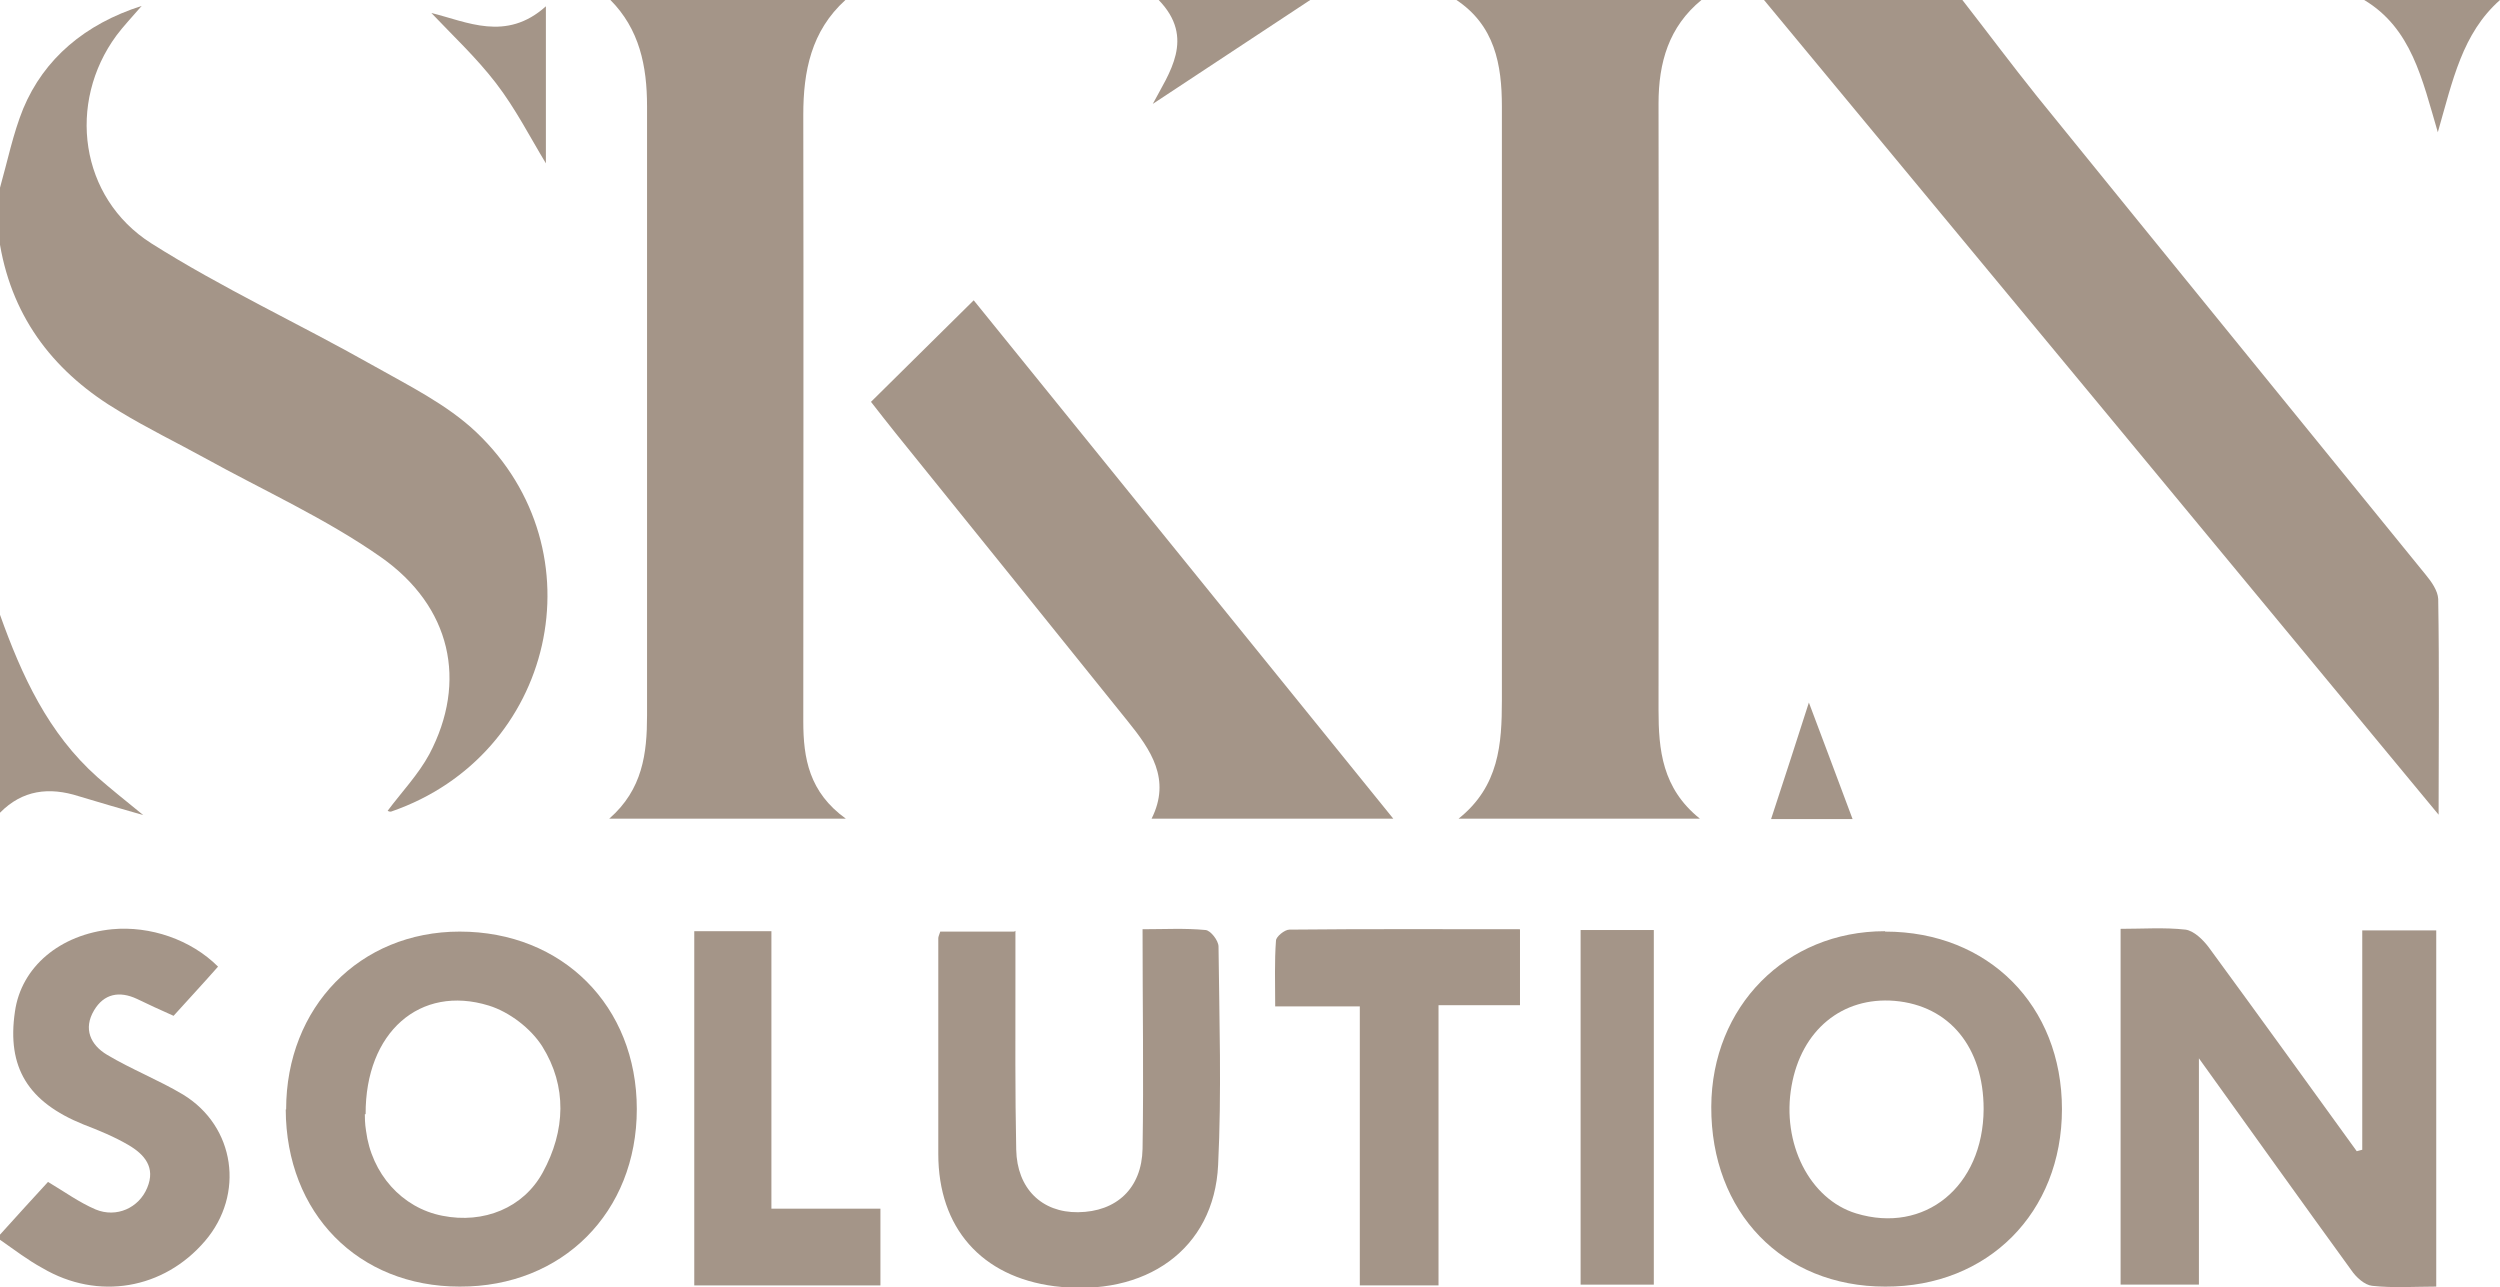
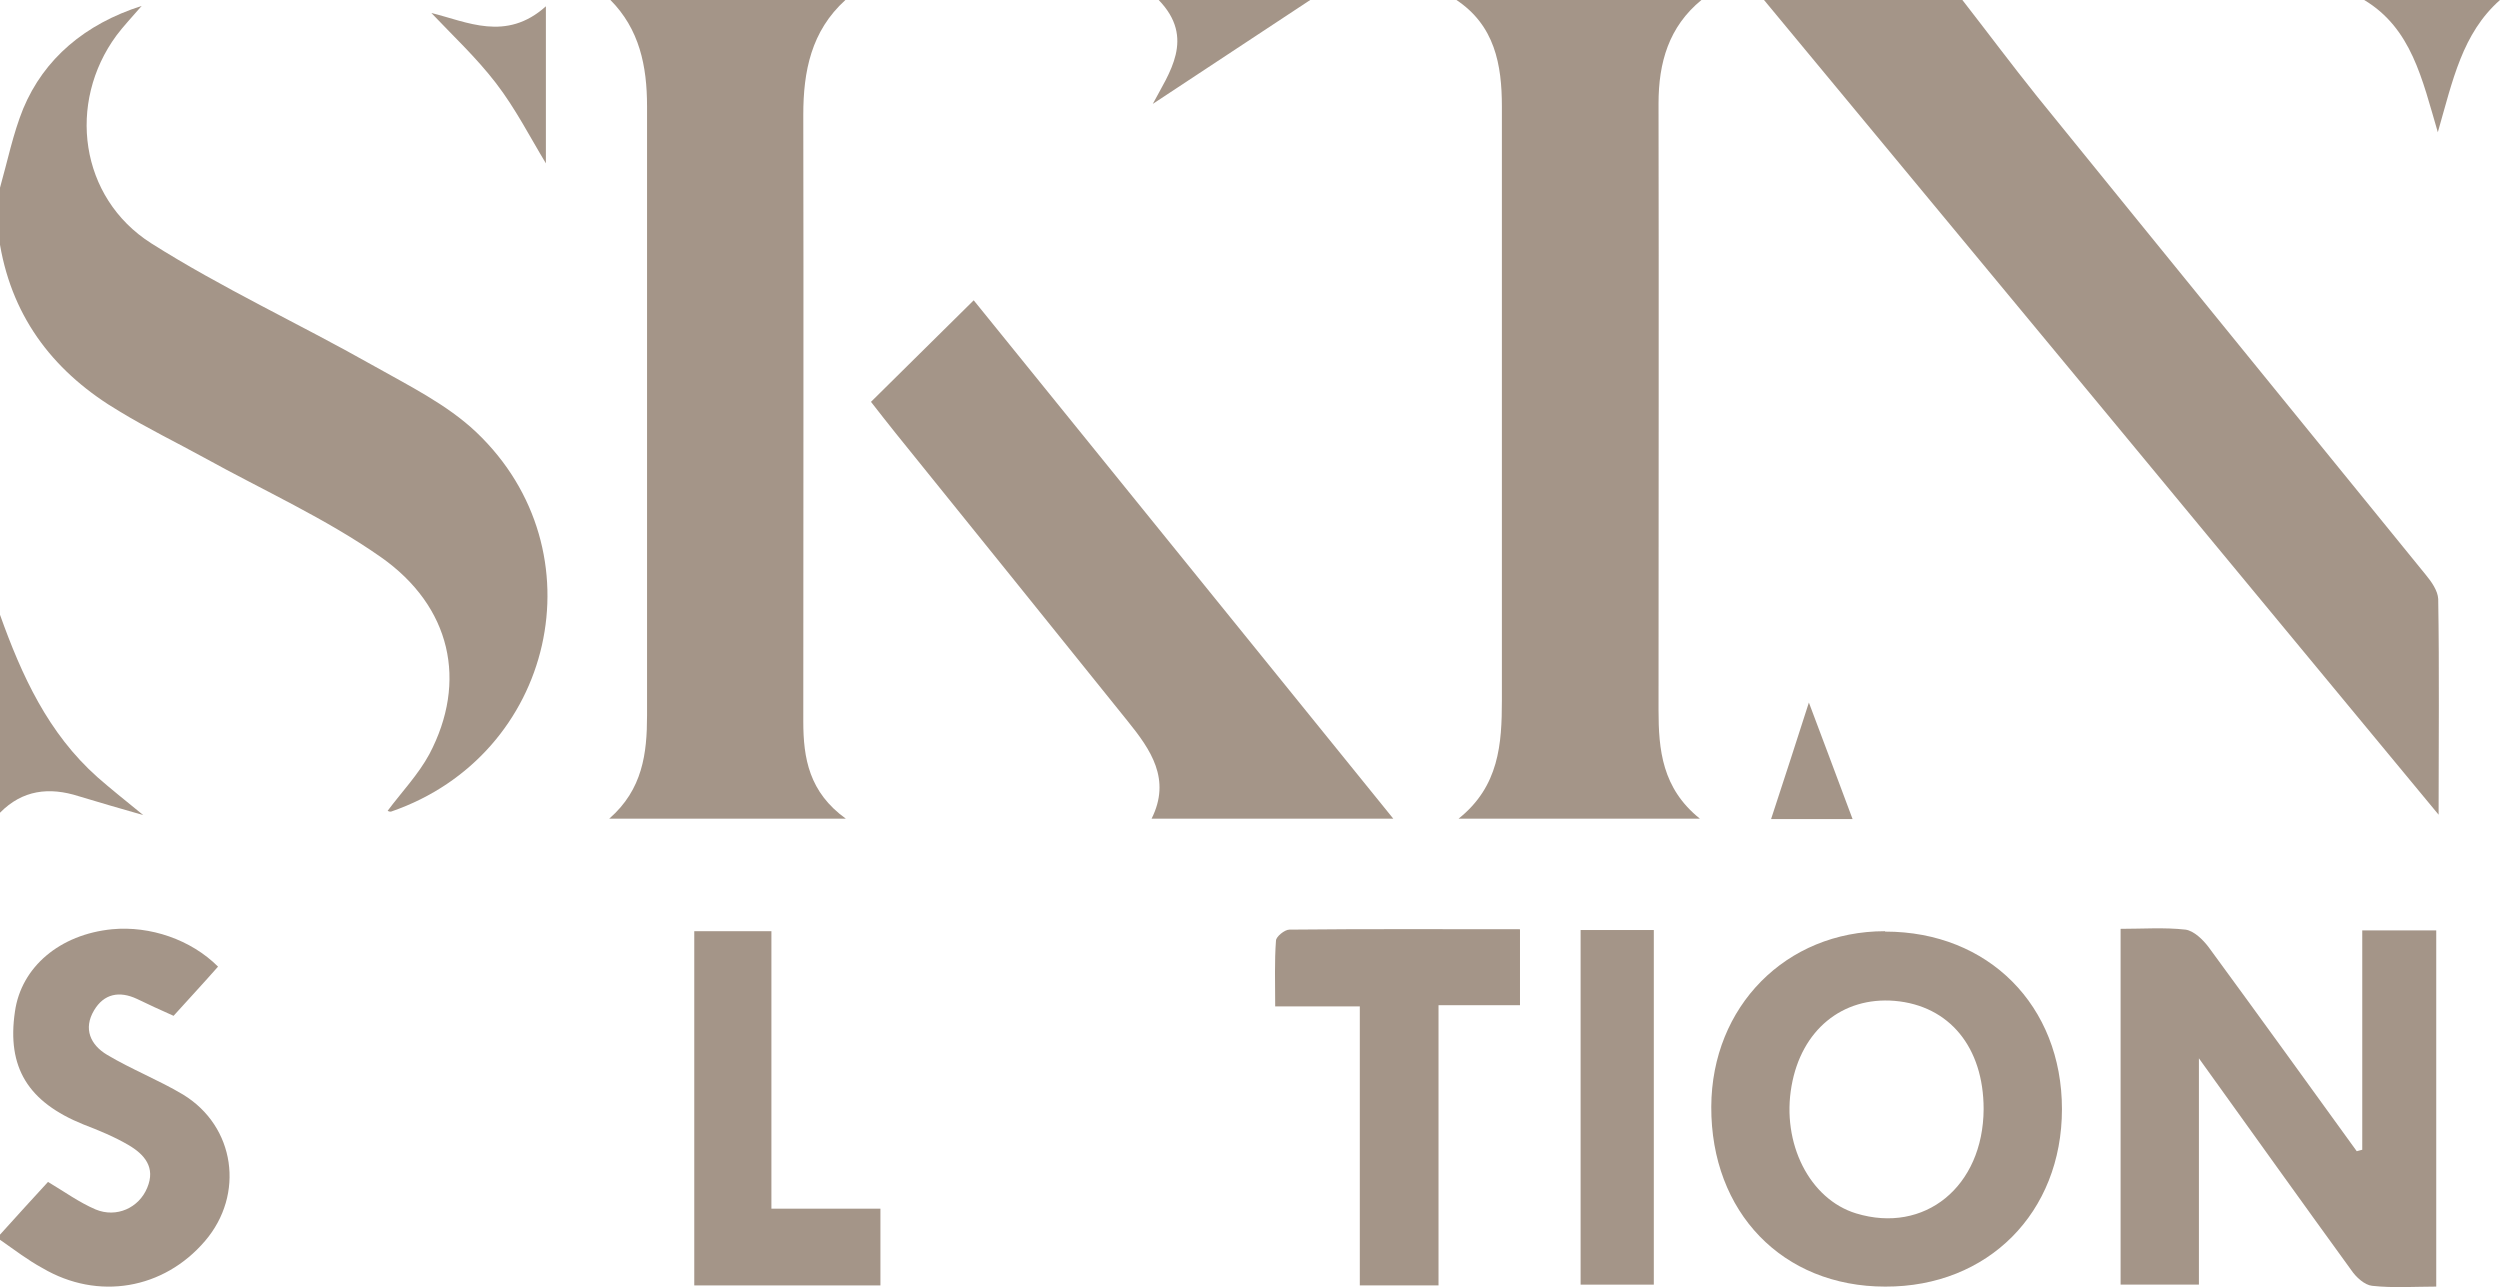
<svg xmlns="http://www.w3.org/2000/svg" id="_Шар_2" data-name="Шар 2" viewBox="0 0 63.52 32.71">
  <defs>
    <style>
      .cls-1 {
        fill: #a49588;
      }
    </style>
  </defs>
  <g id="Grids_Guides" data-name="Grids + Guides">
    <g>
      <path class="cls-1" d="m43.23,0c-.83.68-1.09,1.59-1.09,2.63.01,5.14,0,10.27,0,15.41,0,1.01.09,1.99,1.05,2.76h-6.13c1.03-.82,1.1-1.9,1.1-3.01,0-5.03,0-10.05,0-15.08,0-1.07-.18-2.07-1.17-2.72h6.23Z" />
      <path class="cls-1" d="m49.86,0c.63.81,1.25,1.64,1.89,2.44,3.29,4.06,6.59,8.11,9.88,12.16.15.18.31.41.32.62.03,1.8.01,3.6.01,5.48C56.24,13.78,50.53,6.89,44.82,0c1.68,0,3.36,0,5.04,0Z" />
      <path class="cls-1" d="m21.48,0c-.87.79-1.07,1.81-1.07,2.92.01,5.14,0,10.27,0,15.41,0,.94.15,1.8,1.08,2.47h-6.01c.85-.74.96-1.66.96-2.62,0-5.16,0-10.32,0-15.48,0-1.02-.19-1.96-.94-2.71h5.97Z" />
      <path class="cls-1" d="m0,4.77c.19-.67.33-1.37.59-2.01C1.12,1.49,2.16.61,3.6.15c-.25.29-.46.51-.64.75-1.26,1.71-.94,4.12.88,5.28,1.8,1.14,3.75,2.04,5.61,3.09.92.52,1.9,1,2.65,1.71,3.18,3.02,1.99,8.21-2.16,9.64-.03.01-.08-.01-.09-.02.35-.47.78-.92,1.06-1.44.97-1.84.56-3.75-1.24-5.01-1.4-.98-2.98-1.69-4.48-2.52-.71-.39-1.45-.75-2.14-1.17C1.42,9.5.33,8.13,0,6.22,0,5.74,0,5.25,0,4.77Z" />
      <path class="cls-1" d="m0,31.37c.41-.45.82-.91,1.22-1.34.42.25.79.52,1.21.7.53.22,1.1-.04,1.31-.55.22-.52-.07-.85-.48-1.09-.36-.21-.75-.37-1.14-.52-1.41-.57-1.95-1.45-1.74-2.87.16-1.13,1.14-1.96,2.47-2.09.96-.09,2,.26,2.69.95-.37.42-.75.83-1.13,1.25-.34-.15-.64-.29-.93-.43-.45-.21-.84-.13-1.09.29-.28.47-.09.88.33,1.13.62.37,1.31.64,1.93,1.01,1.33.81,1.57,2.54.56,3.72-1.05,1.23-2.72,1.52-4.13.69C.71,32.02.36,31.75,0,31.5c0-.04,0-.09,0-.13Z" />
-       <path class="cls-1" d="m0,15.62c.55,1.54,1.22,3.01,2.48,4.13.33.29.67.56,1.16.96-.66-.19-1.15-.33-1.64-.48C1.25,19.99.57,20.07,0,20.65v-5.03Z" />
+       <path class="cls-1" d="m0,15.62c.55,1.54,1.22,3.01,2.48,4.13.33.29.67.56,1.16.96-.66-.19-1.15-.33-1.64-.48C1.25,19.99.57,20.07,0,20.65v-5.03" />
      <path class="cls-1" d="m63.52,0c-.96.85-1.2,2.04-1.58,3.36C61.54,2,61.27.72,60.07,0h3.45Z" />
      <path class="cls-1" d="m33.29,0c-1.35.89-2.7,1.78-4,2.64C29.7,1.86,30.38.97,29.44,0,30.72,0,32,0,33.29,0Z" />
      <path class="cls-1" d="m22.13,10.21c.88-.87,1.71-1.69,2.61-2.58,3.52,4.35,7.06,8.72,10.66,13.17h-6.14c.5-1-.02-1.75-.61-2.48-1.96-2.44-3.93-4.88-5.89-7.31-.21-.26-.41-.52-.63-.8Z" />
      <path class="cls-1" d="m60.02,29.21v-5.57h1.88v9.05c-.55,0-1.09.04-1.63-.02-.19-.02-.41-.22-.53-.4-1.27-1.75-2.52-3.5-3.87-5.38v5.75h-1.99v-9.04c.56,0,1.11-.04,1.65.02.21.03.44.25.59.45,1.26,1.72,2.51,3.45,3.76,5.18.05-.01.1-.03.15-.04Z" />
-       <path class="cls-1" d="m7.27,28.19c0-2.6,1.87-4.52,4.41-4.52,2.61,0,4.5,1.89,4.5,4.51,0,2.62-1.89,4.52-4.5,4.51-2.58,0-4.41-1.86-4.42-4.5Zm2,.12c0,.07,0,.24.03.42.14,1.09.91,1.96,1.94,2.16,1.05.21,2.06-.2,2.55-1.1.58-1.06.62-2.19-.01-3.2-.29-.46-.84-.88-1.36-1.04-1.75-.54-3.14.68-3.13,2.76Z" />
      <path class="cls-1" d="m47.9,23.67c2.62,0,4.49,1.88,4.49,4.51,0,2.63-1.88,4.52-4.49,4.51-2.61,0-4.43-1.89-4.42-4.57.01-2.55,1.9-4.46,4.41-4.46Zm2.5,4.51c0-1.57-.87-2.63-2.26-2.75-1.33-.11-2.37.74-2.62,2.16-.26,1.46.46,2.88,1.64,3.24,1.74.53,3.23-.68,3.24-2.65Z" />
-       <path class="cls-1" d="m25.8,23.65c0,.42,0,.81,0,1.2,0,1.45-.01,2.91.02,4.36.02.99.65,1.6,1.57,1.59.98-.01,1.62-.61,1.64-1.61.03-1.83,0-3.65,0-5.58.56,0,1.08-.03,1.6.02.13.01.33.27.33.42.02,1.85.08,3.7-.01,5.55-.1,2.14-1.84,3.37-4.16,3.08-1.85-.24-2.95-1.48-2.95-3.36,0-1.83,0-3.66,0-5.48,0-.04.02-.08.05-.17h1.88Z" />
      <path class="cls-1" d="m38.62,23.6v1.94h-2.07v7.12h-2v-7.09h-2.15c0-.6-.02-1.14.02-1.67,0-.1.22-.28.34-.28,1.94-.02,3.87-.01,5.86-.01Z" />
      <path class="cls-1" d="m17.64,32.65v-8.99h1.96v7.05h2.77v1.95h-4.73Z" />
      <path class="cls-1" d="m40.16,23.63h1.86v9.01h-1.86v-9.01Z" />
      <path class="cls-1" d="m10.96.33c.9.22,1.9.74,2.91-.17v3.99c-.4-.66-.77-1.39-1.27-2.04-.5-.65-1.11-1.22-1.64-1.78Z" />
      <path class="cls-1" d="m45.96,17.85c.33.87.72,1.92,1.11,2.96h-2.07c.34-1.04.68-2.08.96-2.96Z" />
    </g>
  </g>
</svg>